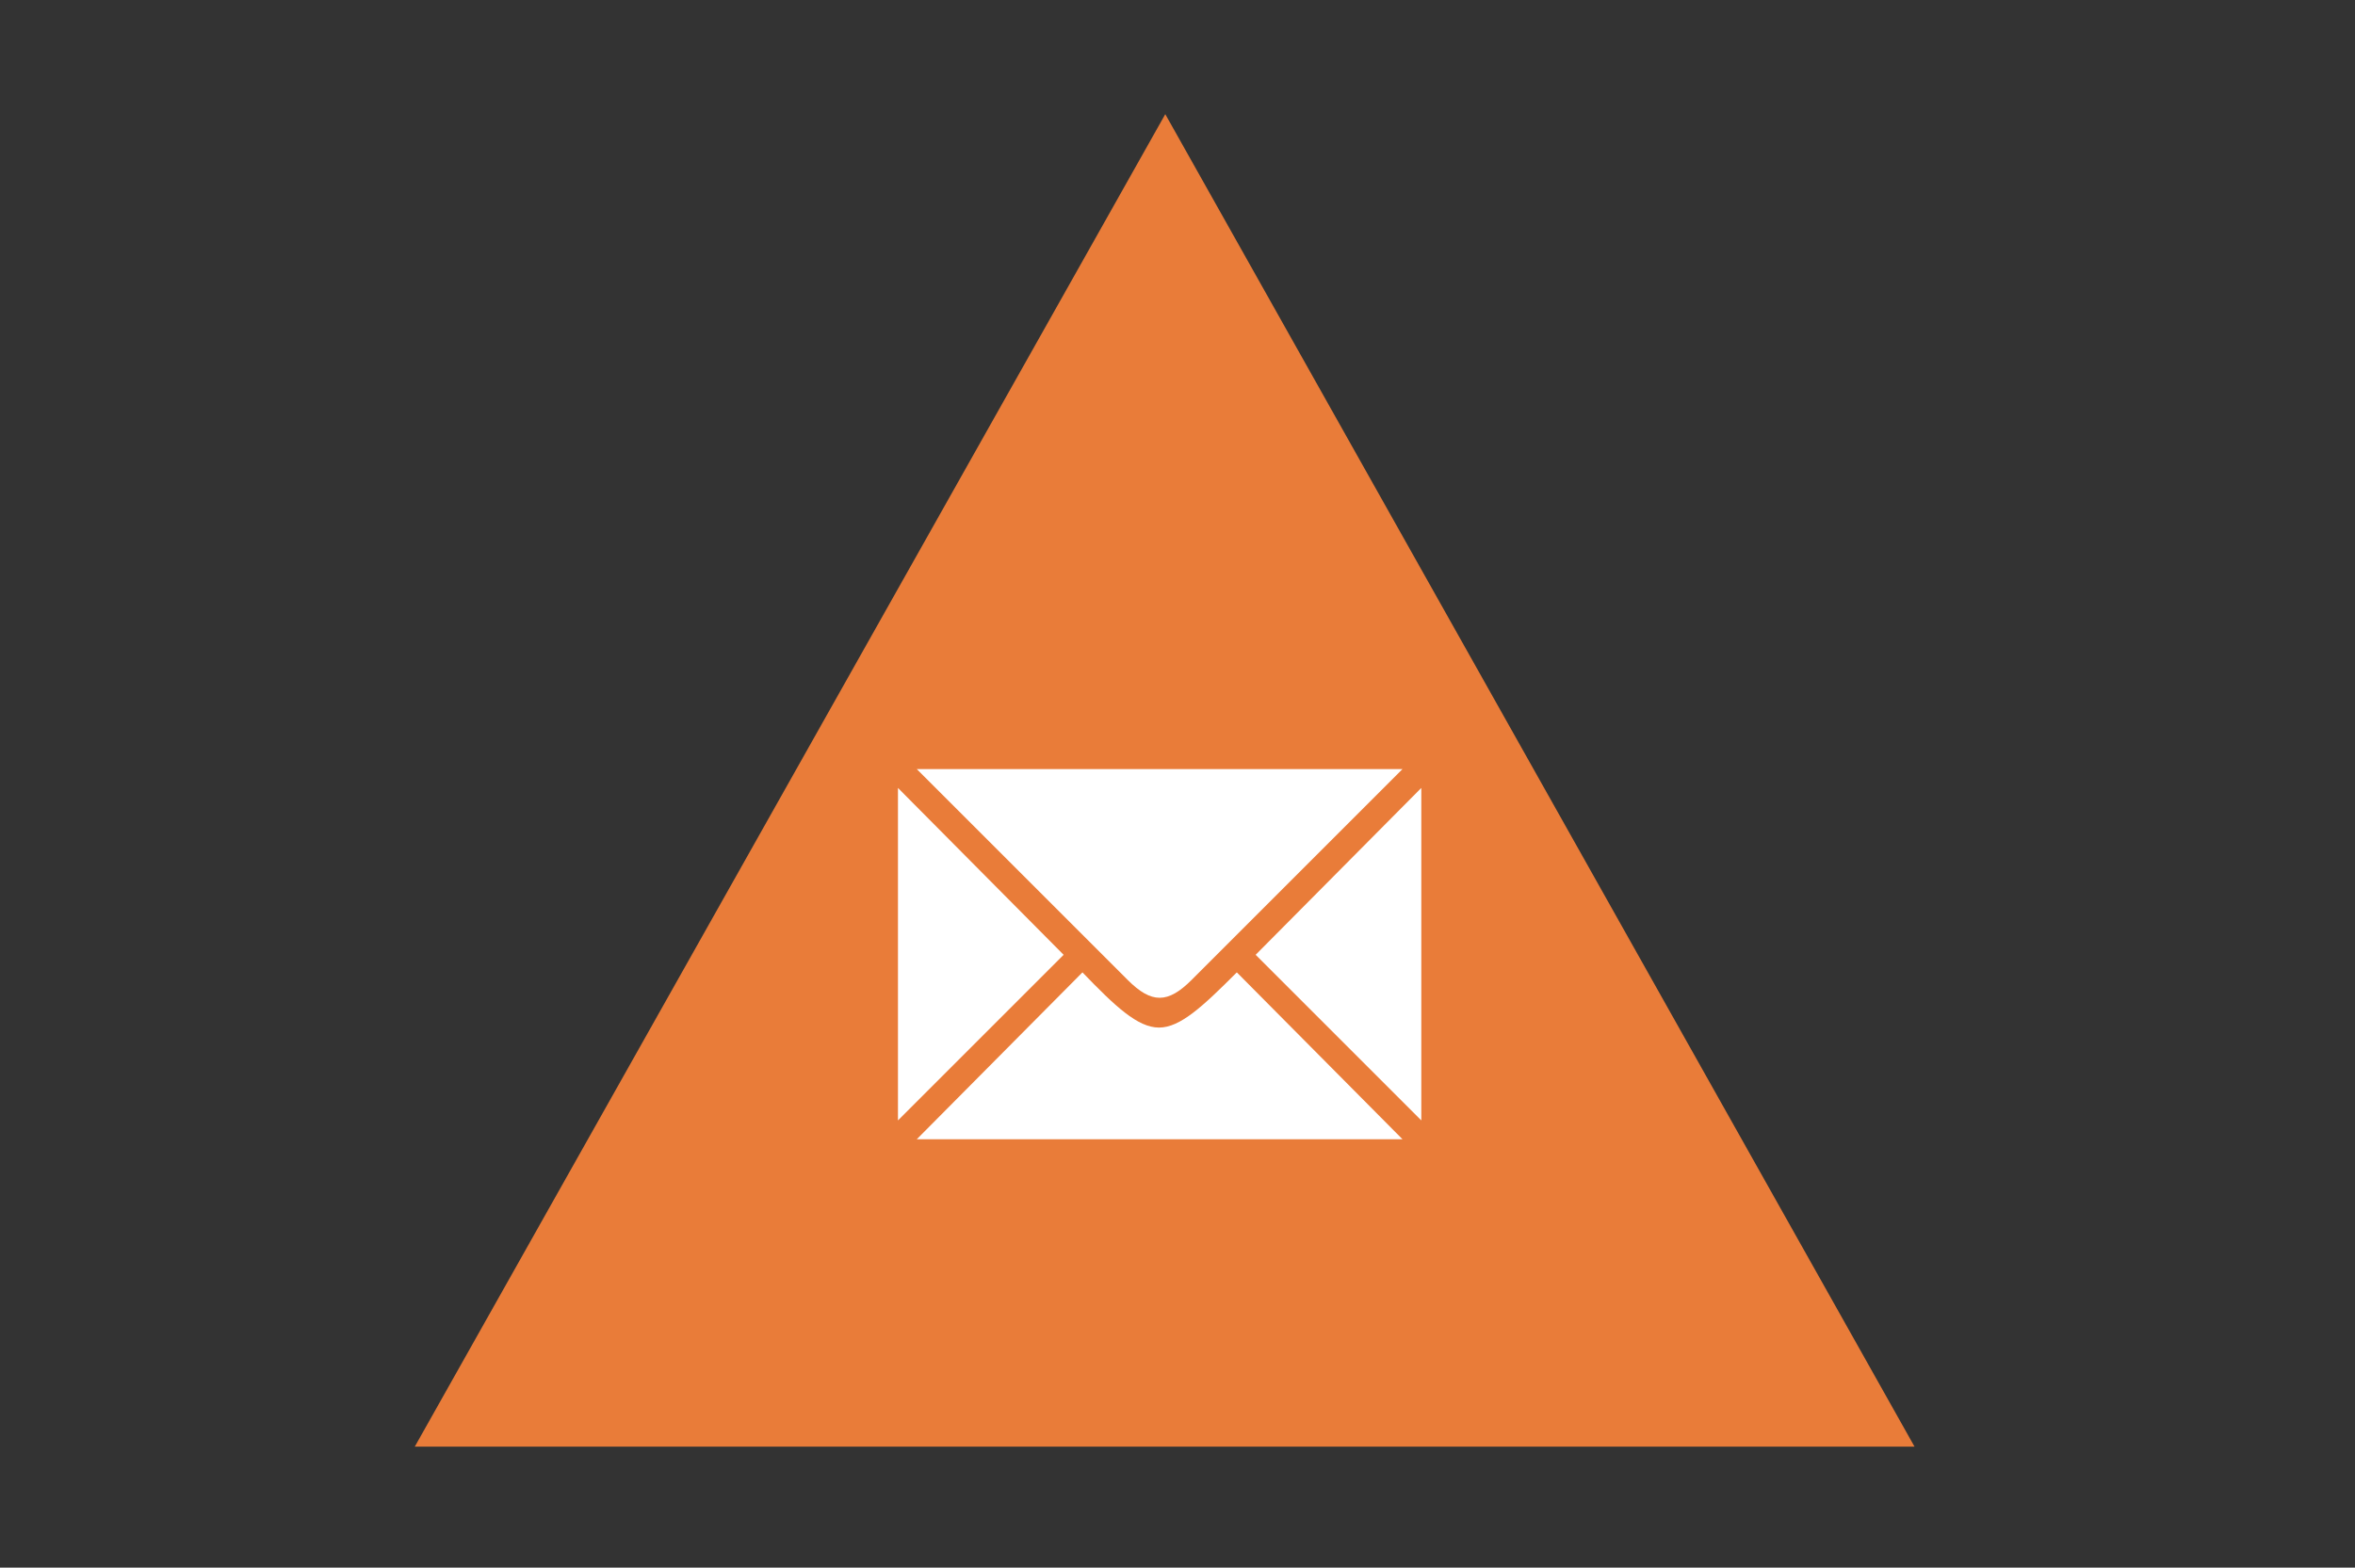
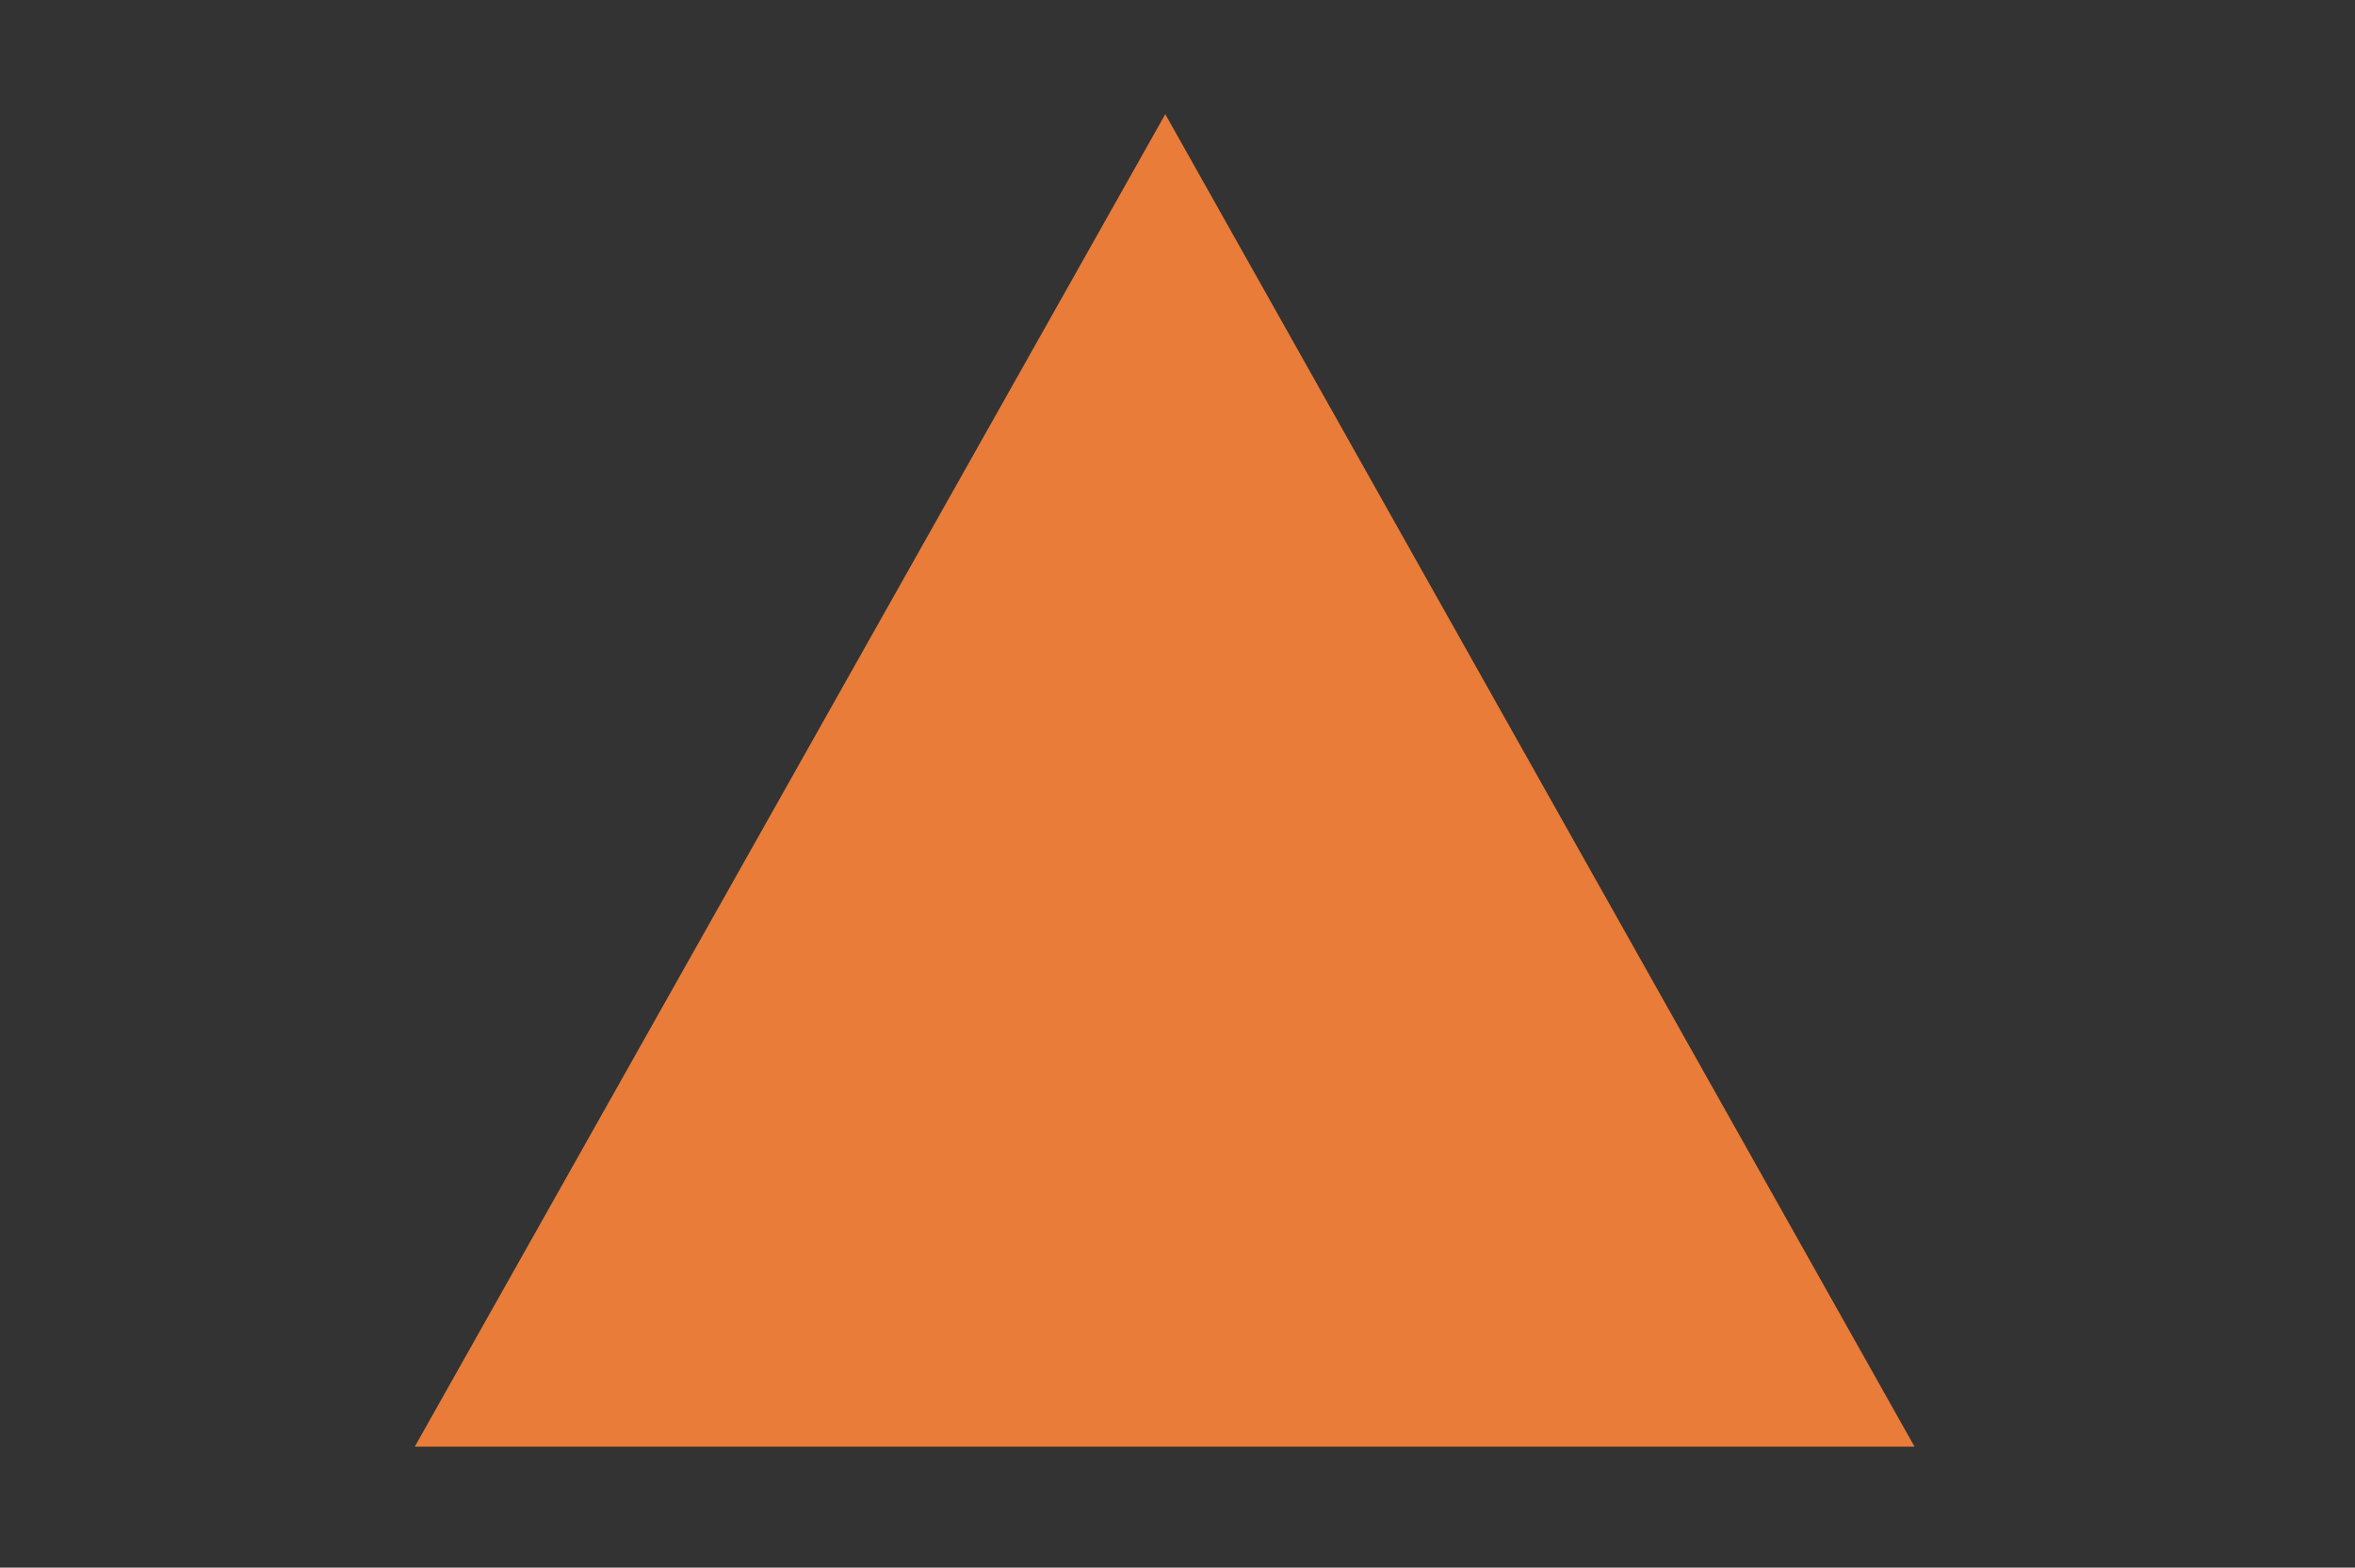
<svg xmlns="http://www.w3.org/2000/svg" data-name="Calque 1" viewBox="0 0 15.95 10.62">
  <rect x="0" y="0" width="15.95" height="10.62" fill="#333333" stroke="none" />
  <style>
@keyframes a1_t { 0% { transform: translateX(10.717px); } 77.263% { transform: translateX(10.717px); animation-timing-function: cubic-bezier(.871,.137,.539,.362); } 84.088% { transform: translateX(13.137px); animation-timing-function: cubic-bezier(.798,.373,.755,.713); } 95.45% { transform: translateX(15.658px); } 100% { transform: translateX(15.658px); } }
@keyframes a2_t { 0% { transform: translateY(8.059px); } 77.263% { transform: translateY(8.059px); animation-timing-function: cubic-bezier(.871,.396,.539,.764); } 84.088% { transform: translateY(4.319px); animation-timing-function: cubic-bezier(.798,1.181,.755,1.432); } 95.45% { transform: translateY(3.803px); } 100% { transform: translateY(3.803px); } }
@keyframes xe278zchanr5939vj6070uuc_t { 0% { transform: scale(0,0) translate(-0.58px,-0.58px); } 77.263% { transform: scale(0,0) translate(-0.58px,-0.58px); animation-timing-function: cubic-bezier(.42,0,1,1); } 95.45% { transform: scale(1.1,1.1) translate(-0.58px,-0.58px); } 100% { transform: scale(1.1,1.1) translate(-0.58px,-0.58px); } }
@keyframes xe278zchanr5939vj6070uuc_o { 0% { opacity: 0; } 77.263% { opacity: 0; animation-timing-function: cubic-bezier(.42,0,1,1); } 93.175% { opacity: 1; animation-timing-function: cubic-bezier(.42,0,1,1); } 95.45% { opacity: 0; } 100% { opacity: 0; } }
@keyframes a4_t { 0% { transform: translateX(8.037px); } 75% { transform: translateX(8.037px); animation-timing-function: cubic-bezier(.384,.352,.713,.532); } 81.812% { transform: translateX(4.983px); animation-timing-function: cubic-bezier(.385,.345,.727,.842); } 93.175% { transform: translateX(2.063px); } 100% { transform: translateX(2.063px); } }
@keyframes a5_t { 0% { transform: translateY(4.085px); } 75% { transform: translateY(4.085px); animation-timing-function: cubic-bezier(.384,.573,.713,.817); } 81.812% { transform: translateY(1.209px); animation-timing-function: cubic-bezier(.385,-1.076,.727,-0.397); } 93.175% { transform: translateY(1.517px); } 100% { transform: translateY(1.517px); } }
@keyframes yacyp286x3zhdf83q3ku4j8p_t { 0% { transform: scale(0,0) translate(.388px,.103px); } 75% { transform: scale(0,0) translate(.388px,.103px); } 93.175% { transform: scale(.85,.85) translate(.388px,.103px); } 100% { transform: scale(.85,.85) translate(.388px,.103px); } }
@keyframes yacyp286x3zhdf83q3ku4j8p_o { 0% { opacity: 1; } 75% { opacity: 1; } 77.263% { opacity: 1; } 90.9% { opacity: 1; } 93.175% { opacity: 0; } 100% { opacity: 0; } }
@keyframes dsjr5qvr64ddbcywyb7vgrlz_t { 0% { transform: translate(8.59px,4.803px) rotate(0deg) scale(.85,.85) translate(-5.975px,-5.31px); } 25% { transform: translate(8.59px,4.803px) rotate(0deg) scale(.85,.85) translate(-5.975px,-5.31px); } 75% { transform: translate(8.59px,4.803px) rotate(0deg) scale(.85,.85) translate(-5.975px,-5.31px); } 77.263% { transform: translate(8.59px,4.803px) rotate(0deg) scale(.85,.85) translate(-5.975px,-5.31px); } 79.537% { transform: translate(8.59px,4.803px) rotate(0deg) scale(.875,.875) translate(-5.975px,-5.31px); } 84.088% { transform: translate(8.59px,4.803px) rotate(1.3deg) scale(.925,.925) translate(-5.975px,-5.31px); } 86.362% { transform: translate(8.59px,4.803px) rotate(-0.706deg) scale(.95,.95) translate(-5.975px,-5.31px); } 88.625% { transform: translate(8.59px,4.803px) rotate(-2.7deg) scale(.95,.95) translate(-5.975px,-5.31px); } 93.175% { transform: translate(8.59px,4.803px) rotate(0deg) scale(.95,.95) translate(-5.975px,-5.31px); } 100% { transform: translate(8.59px,4.803px) rotate(0deg) scale(.85,.85) translate(-5.975px,-5.31px); } }
@keyframes dsjr5qvr64ddbcywyb7vgrlz_o { 0% { opacity: 1; } 25% { opacity: 1; } 100% { opacity: 1; } }
</style>
  <defs />
  <g transform="translate(.747,.773)">
    <g transform="translate(-1.449,-0.289)">
      <g style="animation: 8s linear infinite both a1_t;">
        <g style="animation: 8s linear infinite both a2_t;">
-           <path fill="#cc2a2d" opacity="0" d="M-0.439-0.439l1.599 1.599h-1.599Z" transform="translate(10.717,8.059) scale(0,0) translate(-0.58,-0.58)" style="animation: 8s linear infinite both xe278zchanr5939vj6070uuc_t, 8s linear infinite both xe278zchanr5939vj6070uuc_o;" />
-         </g>
+           </g>
      </g>
      <g style="animation: 8s linear infinite both a4_t;">
        <g style="animation: 8s linear infinite both a5_t;">
          <ellipse rx="1.109" ry="1.109" fill="#fec830" transform="translate(8.037,4.085) scale(0,0) translate(.388,.103)" style="animation: 8s linear infinite both yacyp286x3zhdf83q3ku4j8p_t, 8s linear infinite both yacyp286x3zhdf83q3ku4j8p_o;" />
        </g>
      </g>
      <g transform="translate(8.59,4.803) scale(.85,.85) translate(-5.975,-5.31)" style="animation: 8s linear infinite both dsjr5qvr64ddbcywyb7vgrlz_t, 8s linear infinite both dsjr5qvr64ddbcywyb7vgrlz_o;">
        <path class="cls-1" d="M0 10.62l5.98-10.62l5.97 10.62h-11.95Z" fill="#e97c39" />
-         <path class="cls-2" d="M7.87 5.22l-1.68 1.68c-0.19 .19-0.32 .19-0.51 0l-1.68-1.68Z" fill="#fff" />
-         <path class="cls-2" d="M3.85 5.37l1.32 1.33l-1.32 1.32v-2.65Z" fill="#fff" />
-         <path class="cls-2" d="M4 8.17l1.32-1.33c.26 .27 .44 .44 .61 .44c.17 0 .35-0.17 .62-0.44l1.32 1.33Z" fill="#fff" />
-         <path class="cls-2" d="M8.02 8.02l-1.32-1.32l1.32-1.33v2.65Z" fill="#fff" />
      </g>
    </g>
  </g>
</svg>